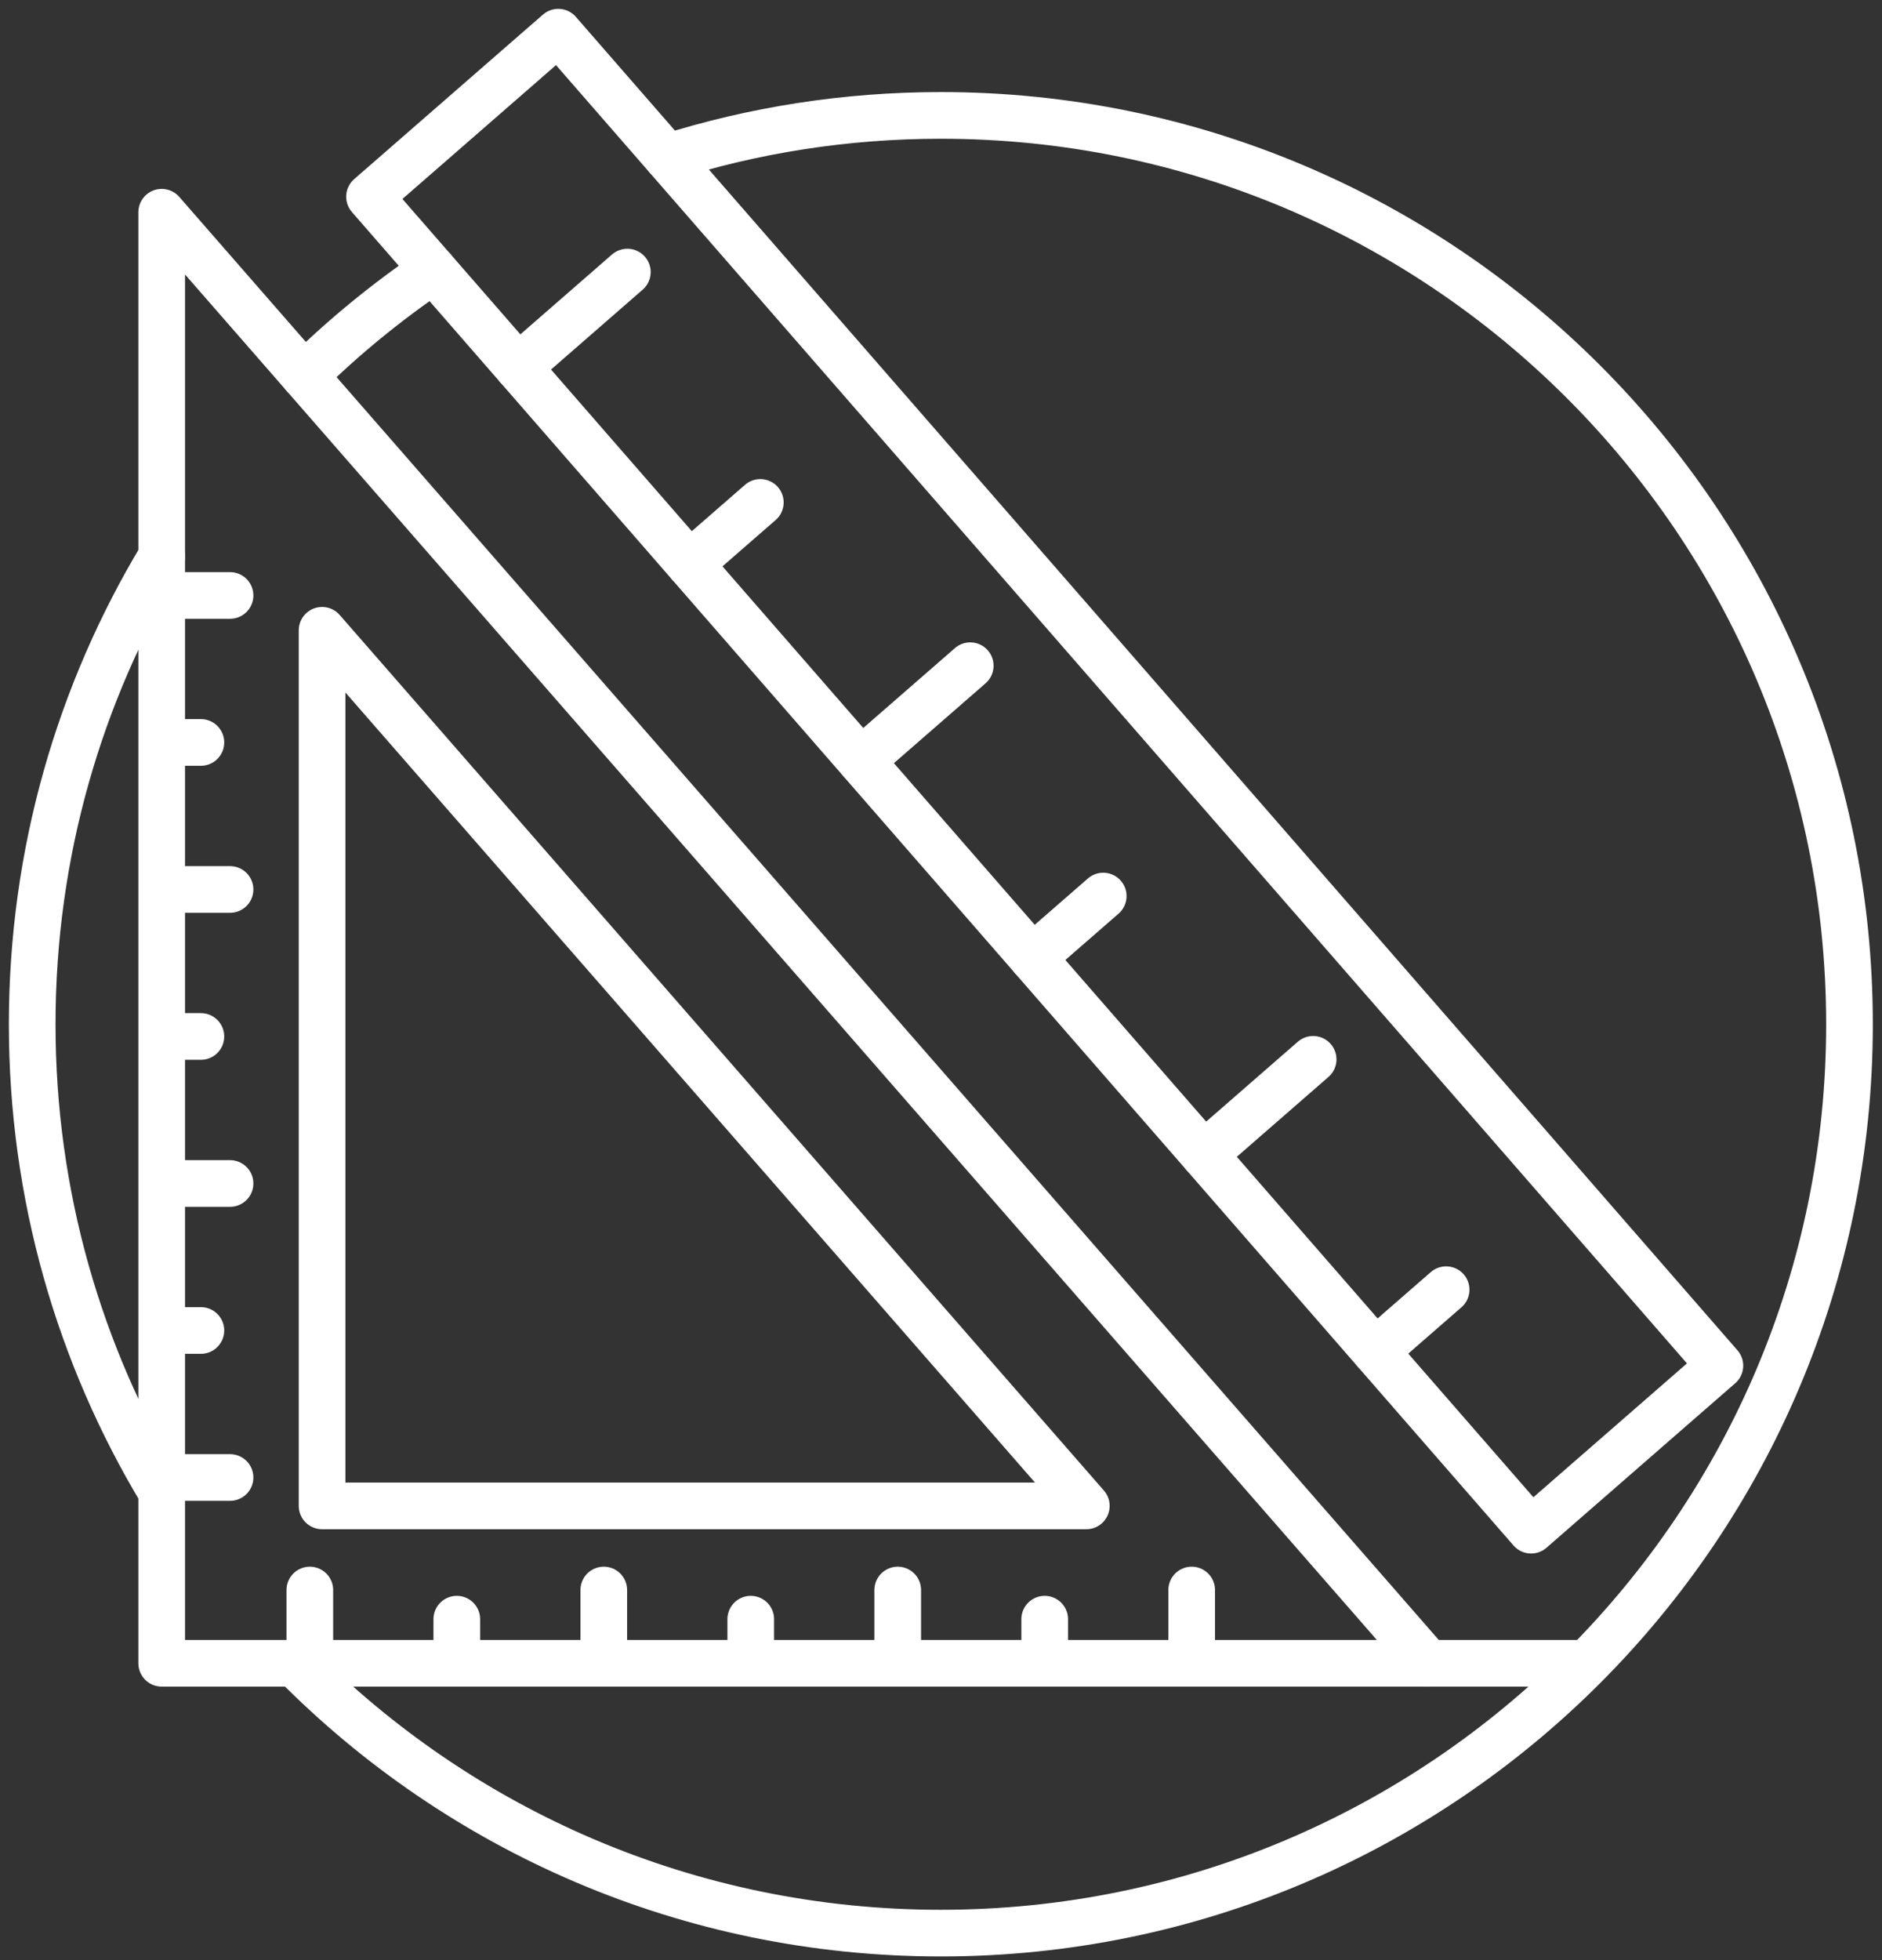
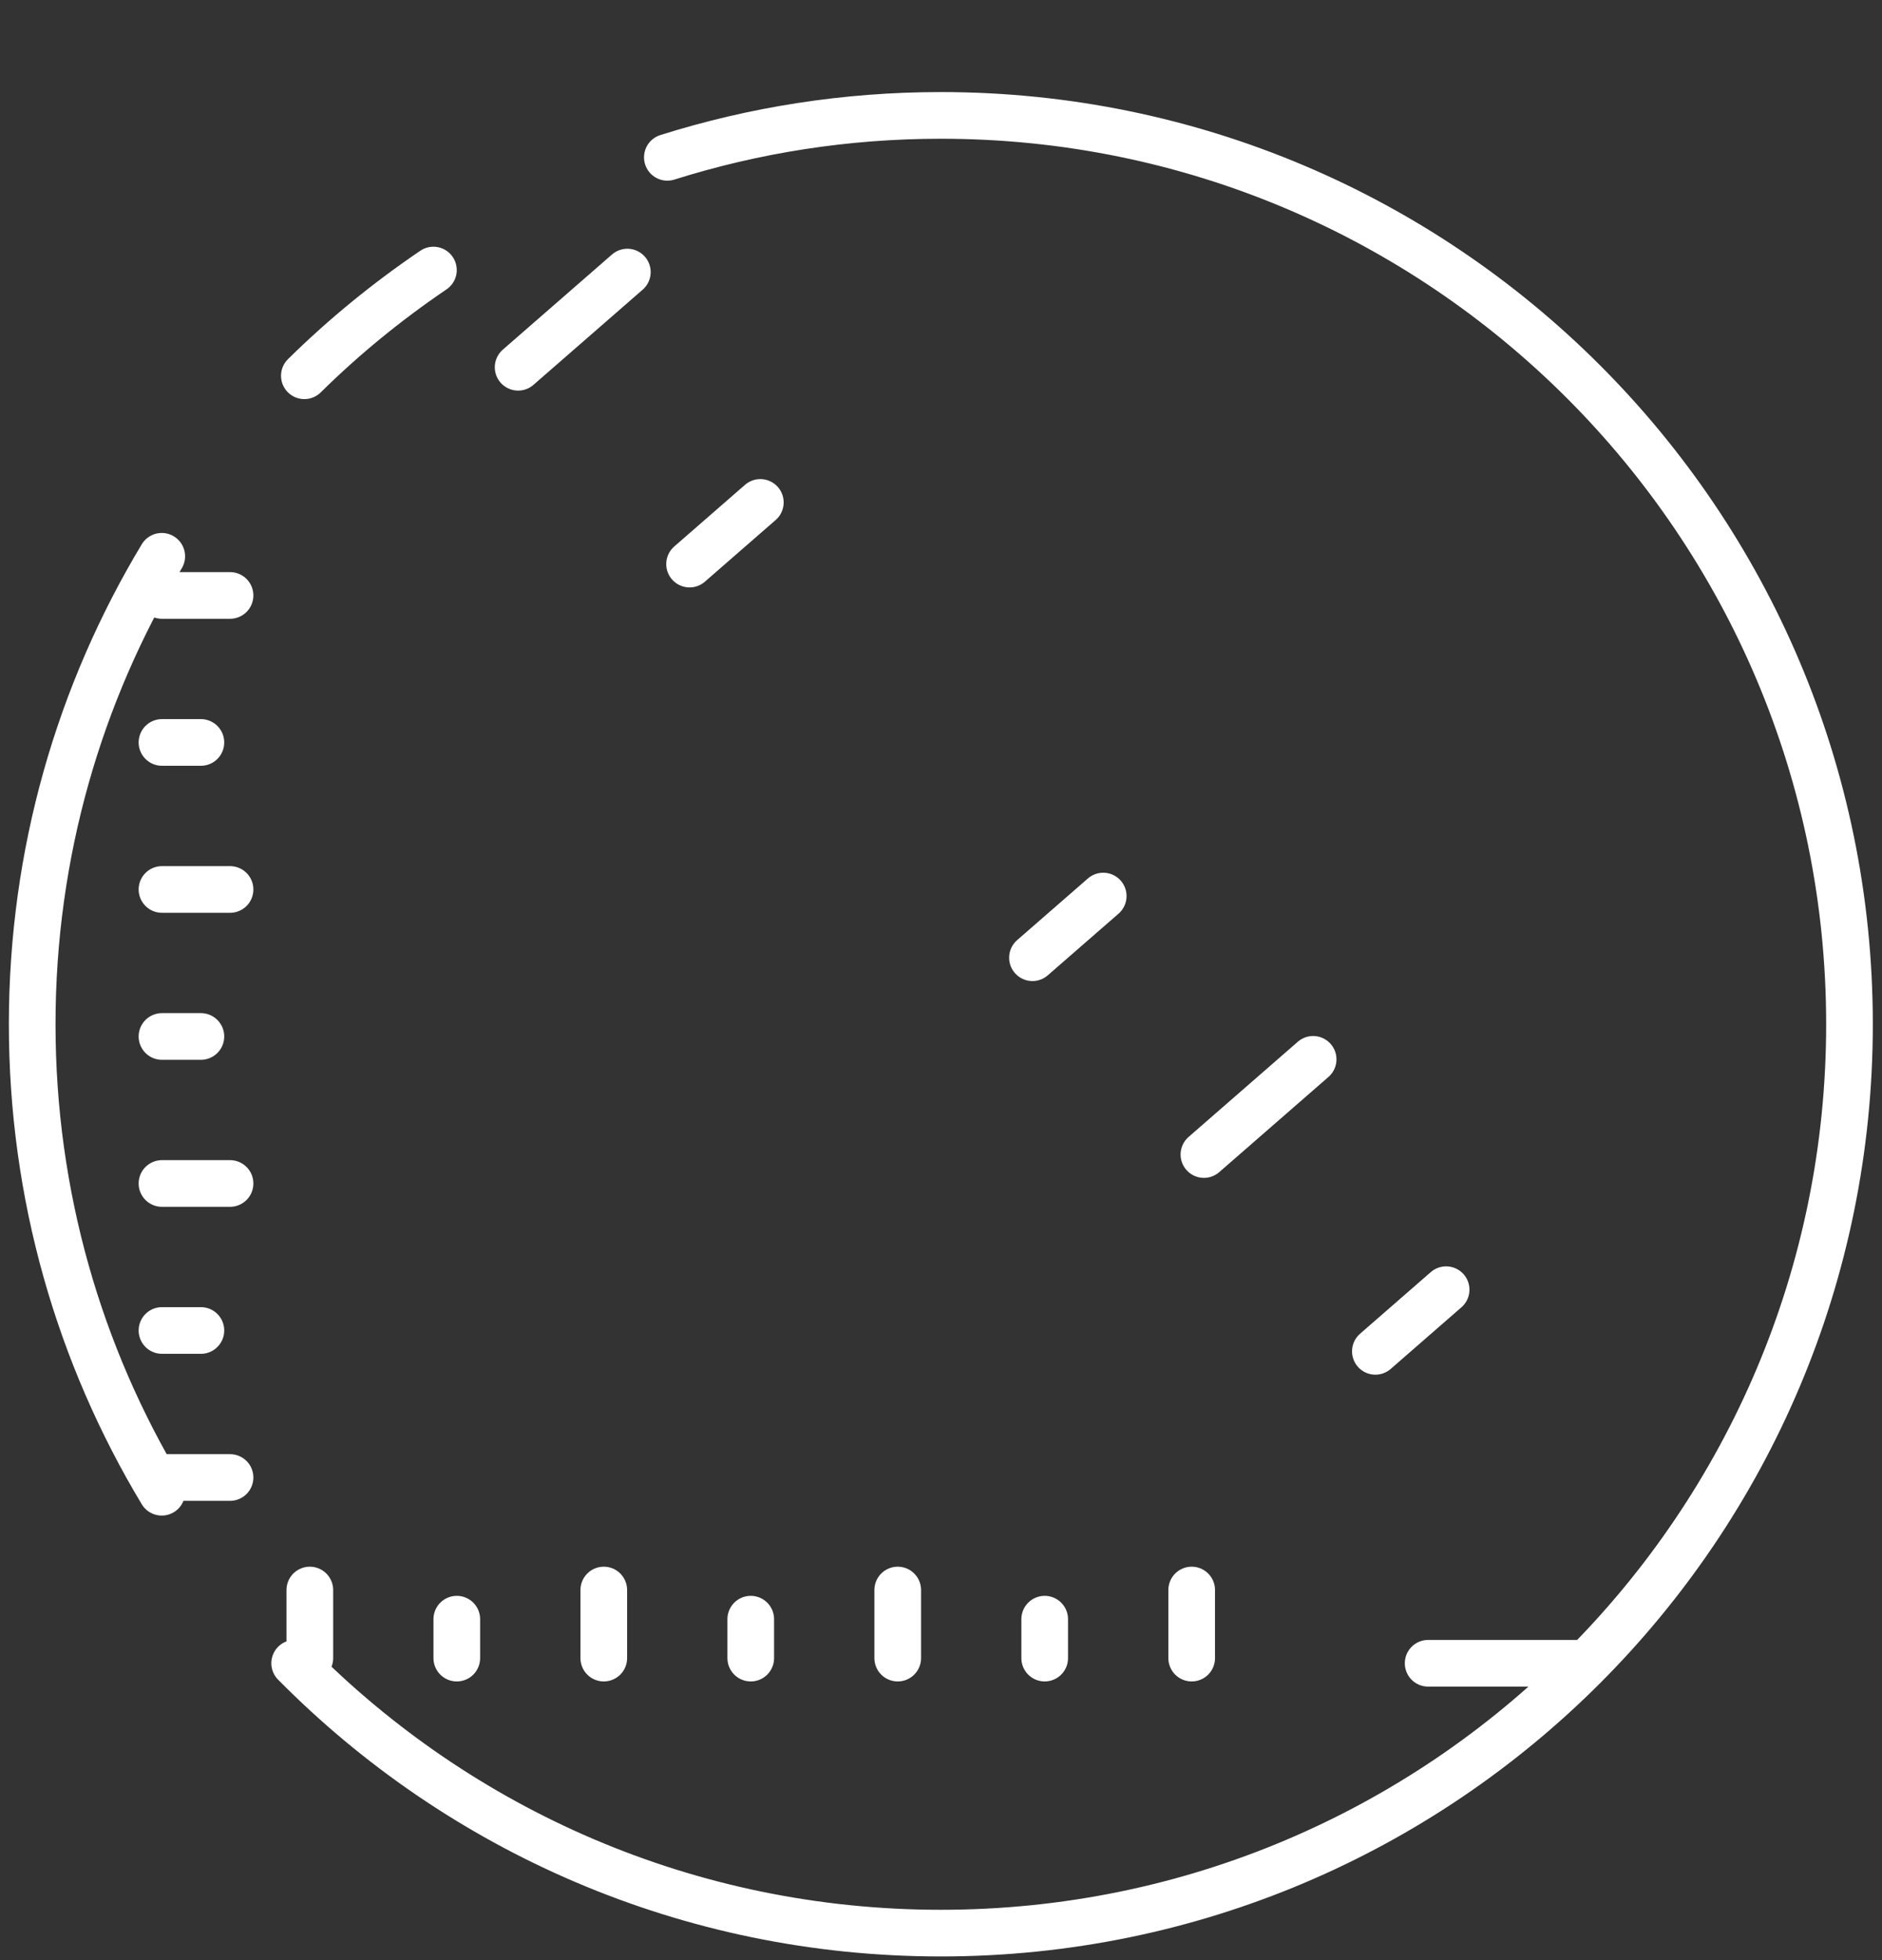
<svg xmlns="http://www.w3.org/2000/svg" viewBox="0 0 121 126">
  <rect x="0" y="0" width="121" height="126" fill="#333333" stroke="none" />
  <g stroke="#FFF" stroke-width="3" fill="none" fill-rule="evenodd" stroke-linecap="round" stroke-linejoin="round">
-     <path d="M91.82 106.912h10.211M27.866 17.359c-2.974 2.018-5.754 4.283-8.298 6.795M10.4 95.918c-5.292-8.792-8.33-19.076-8.33-30.08 0-11.003 3.038-21.288 8.33-30.08M42.906 10.113c5.55-1.75 11.454-2.695 17.584-2.695 32.259 0 58.42 26.151 58.42 58.42 0 32.27-26.161 58.42-58.42 58.42-16.253 0-30.96-6.634-41.545-17.348M14.79 38.274h-4.376M12.916 47.723h-2.502M14.79 57.173h-4.376M12.916 66.622h-2.502M14.79 76.072h-4.376M12.916 85.521h-2.502M14.79 94.971h-4.376M19.92 102.204v4.376M29.369 104.078v2.502M38.819 102.204v4.376M48.268 104.078v2.502M57.718 102.204v4.376M67.167 104.078v2.502M76.617 102.204v4.376M33.312 23.607l7.022-6.118M44.335 36.258l4.549-3.963M55.358 48.909l7.022-6.118M66.381 61.56l4.549-3.963M77.404 74.211l7.022-6.118M88.427 86.862l4.549-3.963" />
-     <path d="M110.577 87.782L98.441 98.357l-74.684-85.713 12.136-10.575zM10.396 13.643l81.424 93.269H10.396z" />
-     <path d="M20.708 40.514L69.843 96.796H20.708z" />
+     <path d="M91.82 106.912h10.211M27.866 17.359c-2.974 2.018-5.754 4.283-8.298 6.795M10.4 95.918c-5.292-8.792-8.33-19.076-8.33-30.08 0-11.003 3.038-21.288 8.33-30.08M42.906 10.113c5.55-1.75 11.454-2.695 17.584-2.695 32.259 0 58.42 26.151 58.42 58.42 0 32.27-26.161 58.42-58.42 58.42-16.253 0-30.96-6.634-41.545-17.348M14.79 38.274h-4.376M12.916 47.723h-2.502M14.79 57.173h-4.376M12.916 66.622h-2.502M14.79 76.072h-4.376M12.916 85.521h-2.502M14.79 94.971h-4.376M19.92 102.204v4.376M29.369 104.078v2.502M38.819 102.204v4.376M48.268 104.078v2.502M57.718 102.204v4.376M67.167 104.078v2.502M76.617 102.204v4.376M33.312 23.607l7.022-6.118M44.335 36.258l4.549-3.963M55.358 48.909M66.381 61.56l4.549-3.963M77.404 74.211l7.022-6.118M88.427 86.862l4.549-3.963" />
  </g>
</svg>